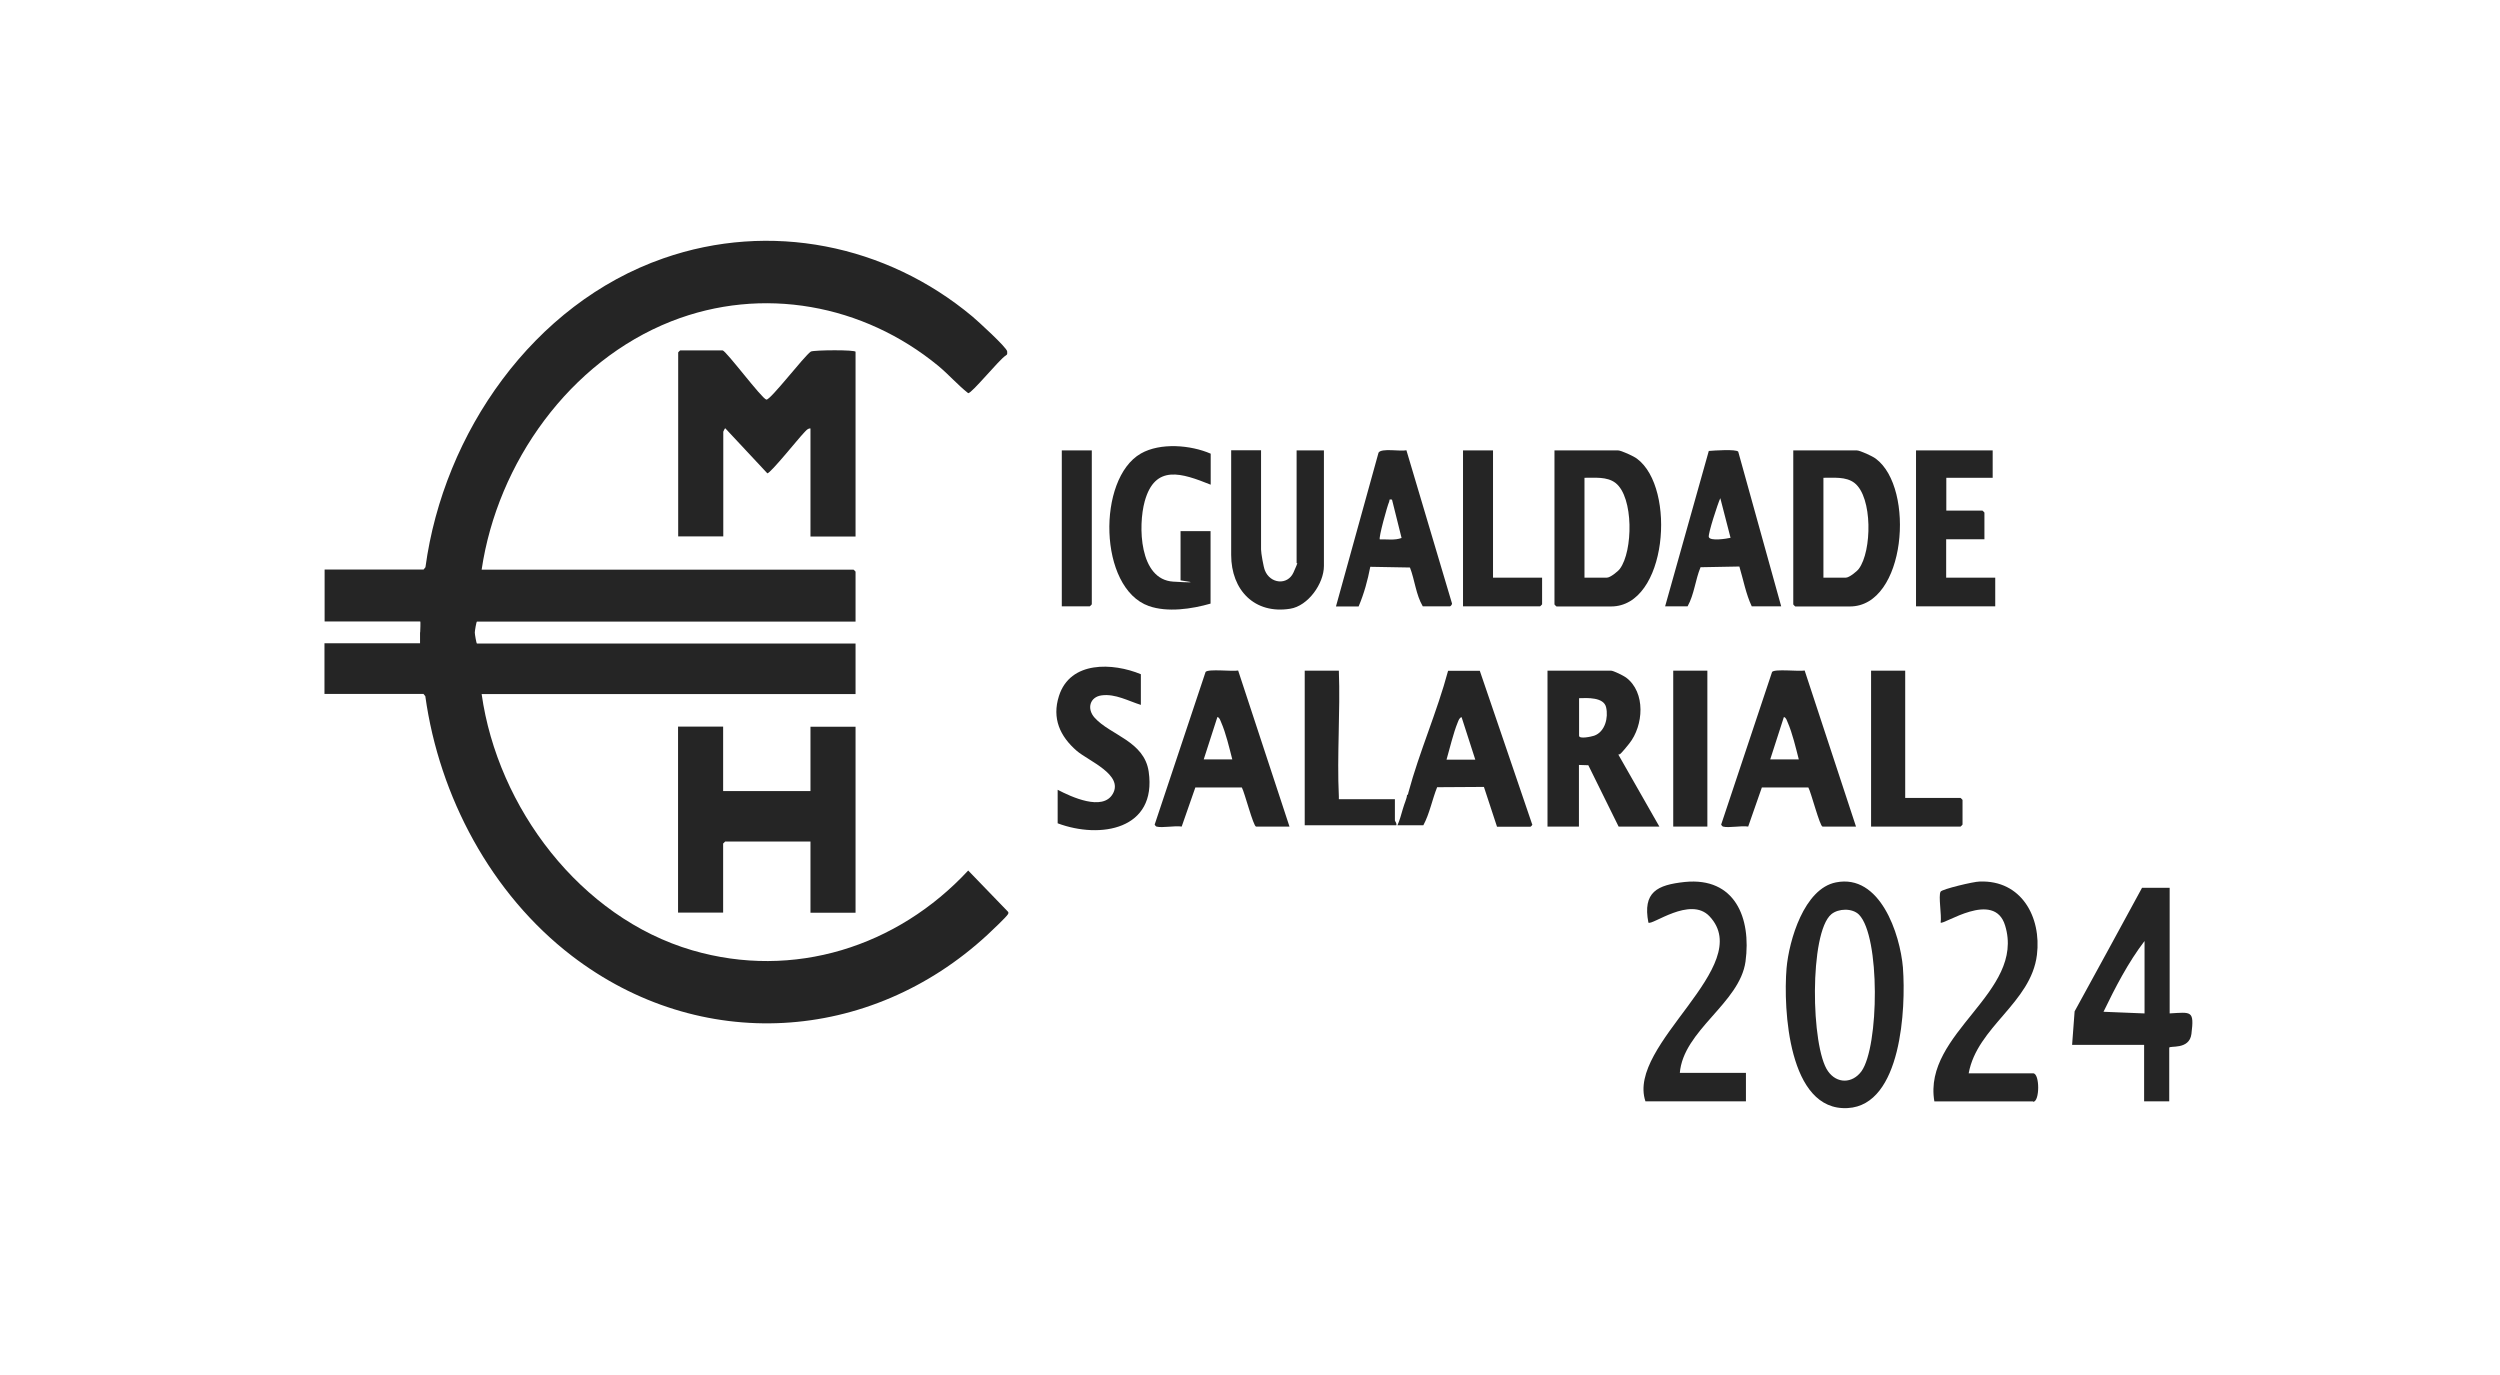
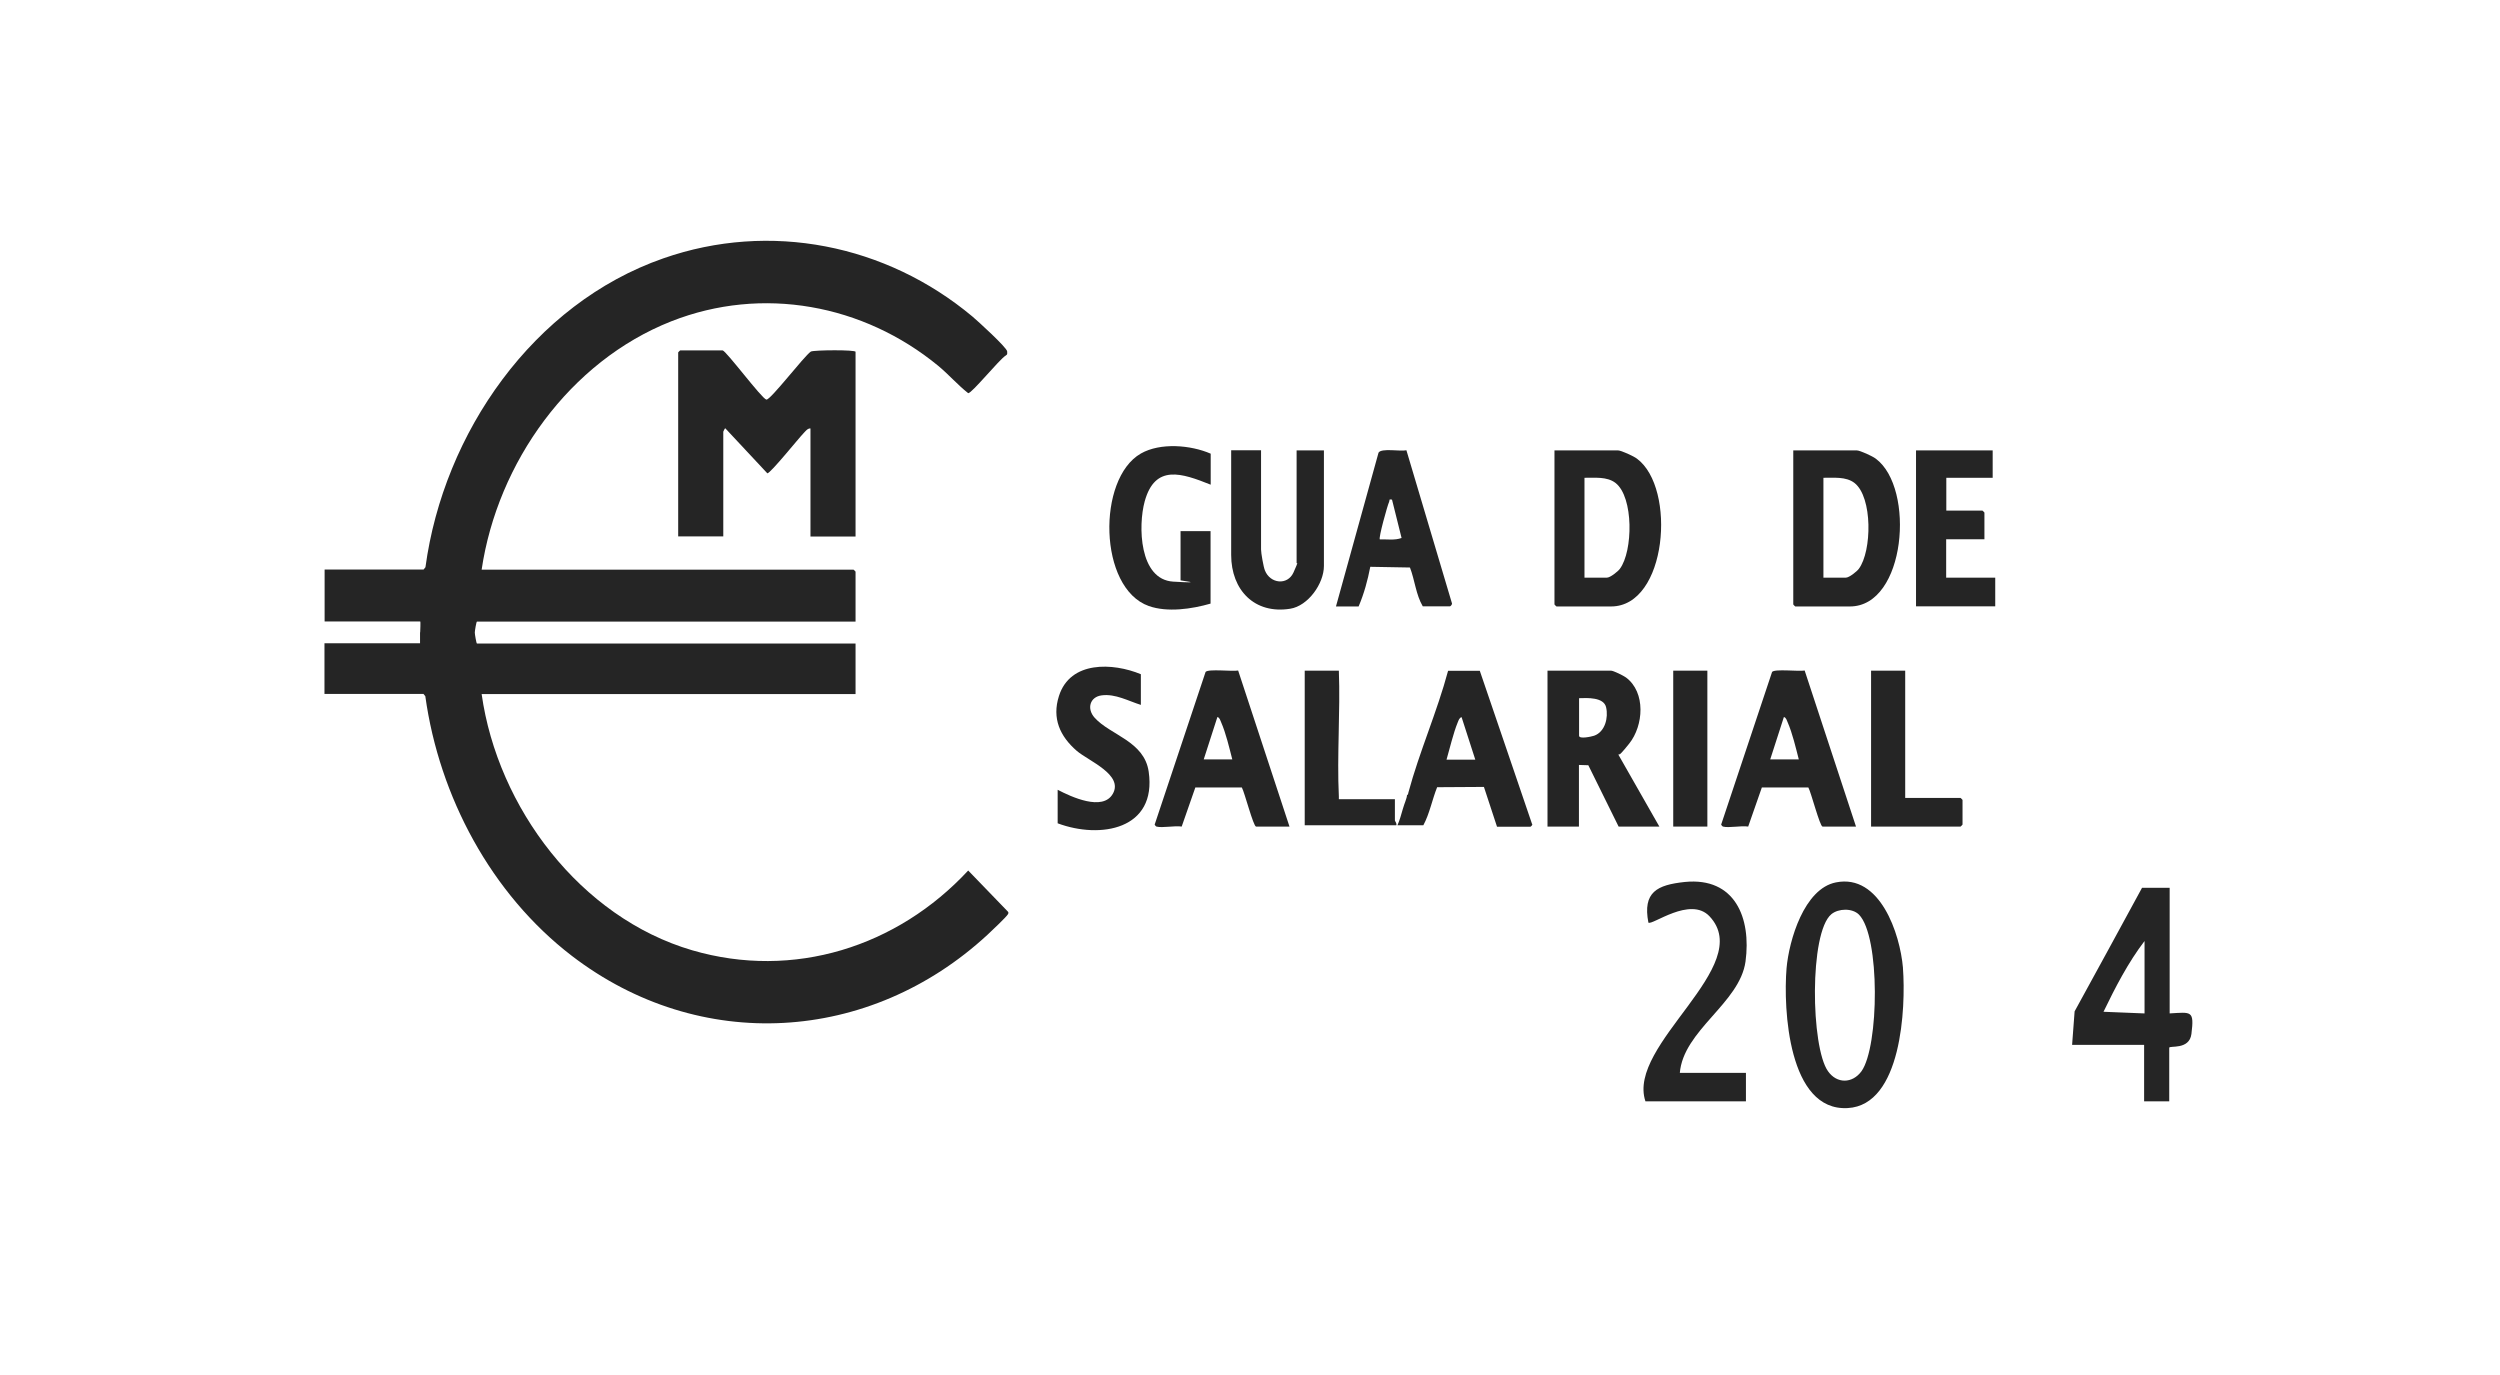
<svg xmlns="http://www.w3.org/2000/svg" width="240" height="132" viewBox="0 0 240 132" fill="none">
  <path d="M40.338 60.712C40.338 60.548 40.393 59.658 40.338 59.658H31.163V54.673H40.666L40.843 54.454C42.591 41.553 51.193 29.159 63.673 24.804C73.927 21.216 85.082 23.476 93.343 30.378C93.835 30.789 96.661 33.363 96.688 33.733C96.716 34.103 96.661 34.021 96.552 34.13C95.924 34.514 93.316 37.746 92.947 37.746C91.937 36.952 91.077 35.952 90.066 35.116C82.884 29.214 73.19 27.406 64.451 30.843C54.688 34.692 47.766 44.402 46.237 54.687H81.942C81.956 54.687 82.133 54.865 82.133 54.878V59.672H45.786C45.731 59.672 45.581 60.562 45.581 60.726C45.581 60.891 45.731 61.767 45.786 61.781H82.133V66.629H46.237C47.78 77.544 55.713 88.075 66.445 91.225C76.18 94.074 86.147 90.897 92.947 83.57L96.757 87.514C96.839 87.61 96.811 87.678 96.757 87.774C96.634 88.007 95.105 89.459 94.79 89.746C83.485 100.182 67.182 101.181 54.893 91.759C47.165 85.829 42.168 76.476 40.83 66.834L40.652 66.615H31.149V61.753H40.324V60.699L40.338 60.712Z" fill="#252525" />
-   <path d="M69.421 69.765V75.941H77.805V69.765H82.133V87.623H77.805V80.79H69.612C69.599 80.79 69.421 80.968 69.421 80.981V87.61H65.093V69.751H69.421V69.765Z" fill="#252525" />
  <path d="M159.319 79.352H155.387L152.479 73.463L151.578 73.435V79.352H148.56V64.383H154.65C154.896 64.383 155.851 64.862 156.097 65.04C158.009 66.465 157.79 69.655 156.397 71.395C155.005 73.134 155.633 72.066 155.373 72.463L159.306 79.365L159.319 79.352ZM151.591 67.012V70.628C151.591 70.984 152.793 70.71 153.039 70.628C154.09 70.258 154.418 68.888 154.186 67.902C153.967 66.916 152.37 66.999 151.591 67.026V67.012Z" fill="#252525" />
  <path d="M111.025 79.351C110.984 79.351 110.779 79.16 110.875 79.078L115.736 64.506C115.995 64.191 118.316 64.478 118.862 64.369L123.791 79.351H120.583C120.323 79.351 119.477 76.051 119.217 75.599H114.752L113.442 79.351C112.773 79.242 111.612 79.502 111.011 79.351H111.025ZM118.303 72.915C118.016 71.805 117.688 70.381 117.224 69.327C117.142 69.149 117.087 68.888 116.869 68.834L115.558 72.901H118.316L118.303 72.915Z" fill="#252525" />
  <path d="M165.409 79.351C165.368 79.351 165.163 79.16 165.259 79.078L170.12 64.506C170.379 64.191 172.7 64.478 173.247 64.369L178.176 79.351H174.967C174.708 79.351 173.861 76.051 173.602 75.599H169.137L167.826 79.351C167.157 79.242 165.996 79.502 165.396 79.351H165.409ZM172.687 72.915C172.4 71.805 172.072 70.381 171.608 69.327C171.526 69.149 171.472 68.888 171.253 68.834L169.942 72.901H172.7L172.687 72.915Z" fill="#252525" />
  <path d="M135.207 76.078C136.258 72.175 137.965 68.327 139.016 64.397H142.061C142.061 64.383 147.072 79.091 147.072 79.091C147.181 79.174 146.949 79.365 146.922 79.365H143.713L142.457 75.544L137.965 75.572C137.487 76.763 137.241 78.119 136.64 79.228H134.155C134.374 78.722 134.524 78.188 134.674 77.653C134.824 77.119 135.07 76.612 135.07 76.339C135.193 76.284 135.179 76.174 135.207 76.078ZM141.624 72.915L140.313 68.847C140.095 68.902 140.027 69.149 139.945 69.34C139.508 70.409 139.194 71.805 138.866 72.928H141.624V72.915Z" fill="#252525" />
  <path d="M109.523 67.67C108.335 67.3 107.079 66.588 105.782 66.752C104.621 66.889 104.307 68.039 105.085 68.902C106.587 70.573 109.851 71.148 110.274 74.079C111.079 79.639 105.631 80.57 101.535 79.037V75.818C102.819 76.489 105.864 77.913 106.833 76.202C107.871 74.367 104.498 73.052 103.365 72.079C101.754 70.683 100.975 68.957 101.658 66.82C102.737 63.41 106.847 63.616 109.523 64.725V67.683V67.67Z" fill="#252525" />
  <path d="M182.9 64.383V76.599H188.211C188.225 76.599 188.403 76.777 188.403 76.791V79.16C188.403 79.174 188.225 79.352 188.211 79.352H179.623V64.383H182.9Z" fill="#252525" />
  <path d="M125.253 79.228V64.383H128.53C128.68 68.368 128.339 72.49 128.53 76.462C128.53 76.544 128.53 76.64 128.53 76.722H133.91V78.763C133.91 78.831 134.114 79.037 134.046 79.228H125.267H125.253Z" fill="#252525" />
  <path d="M163.907 64.383H160.63V79.352H163.907V64.383Z" fill="#252525" />
  <path d="M82.133 33.774V51.509H77.805V41.128C77.518 41.115 77.327 41.402 77.149 41.58C76.644 42.101 74.009 45.388 73.668 45.442L69.626 41.115C69.585 41.101 69.435 41.43 69.435 41.443V51.496H65.106V33.829C65.106 33.815 65.284 33.637 65.298 33.637H69.367C69.681 33.637 73.135 38.28 73.572 38.362C73.954 38.431 77.19 34.185 77.846 33.747C78.214 33.596 82.133 33.569 82.133 33.774Z" fill="#252525" />
  <path d="M149.229 43.237H155.319C155.633 43.237 156.848 43.799 157.148 44.032C160.958 46.853 160.043 58.22 154.663 58.22H149.42C149.407 58.22 149.229 58.042 149.229 58.028V43.251V43.237ZM152.11 55.453H154.267C154.581 55.453 155.305 54.878 155.51 54.604C156.766 52.92 156.848 47.729 155.087 46.36C154.267 45.73 153.079 45.88 152.11 45.867V55.453Z" fill="#252525" />
  <path d="M172.154 43.237H178.244C178.558 43.237 179.773 43.799 180.074 44.032C183.883 46.853 182.968 58.22 177.589 58.22H172.345C172.332 58.22 172.154 58.042 172.154 58.028V43.251V43.237ZM175.049 55.453H177.206C177.52 55.453 178.244 54.878 178.449 54.604C179.705 52.92 179.787 47.729 178.026 46.36C177.206 45.73 176.018 45.88 175.049 45.867V55.453Z" fill="#252525" />
  <path d="M116.214 46.525C113.469 45.429 110.888 44.525 109.892 48.127C109.25 50.455 109.346 55.645 112.636 55.837C115.927 56.029 113.333 55.741 113.333 55.714V50.989H116.214V57.946C114.411 58.467 112.076 58.809 110.288 58.179C105.44 56.467 105.304 45.949 109.523 43.539C111.394 42.471 114.302 42.717 116.227 43.553V46.511L116.214 46.525Z" fill="#252525" />
  <path d="M121.061 43.237V52.755C121.061 53.084 121.293 54.426 121.429 54.755C121.935 56.042 123.6 56.22 124.174 54.96C124.747 53.7 124.474 54.125 124.474 54.07V43.237H127.096V54.33C127.096 56.029 125.58 58.165 123.86 58.439C120.433 58.987 118.193 56.645 118.193 53.276V43.224H121.074L121.061 43.237Z" fill="#252525" />
  <path d="M128.256 58.206L132.339 43.456C132.612 42.991 134.442 43.361 135.015 43.224L139.384 57.905C139.439 58.014 139.248 58.206 139.207 58.206H136.585C135.93 57.097 135.821 55.686 135.356 54.481L131.547 54.413C131.301 55.7 130.946 57.001 130.427 58.22H128.27L128.256 58.206ZM133.636 47.962C133.295 47.907 133.431 47.989 133.363 48.154C133.185 48.537 132.325 51.646 132.462 51.783C133.158 51.756 133.882 51.893 134.551 51.646L133.636 47.976V47.962Z" fill="#252525" />
-   <path d="M170.98 58.206H168.167C167.608 57.028 167.362 55.659 166.979 54.385L163.252 54.454C162.747 55.672 162.651 57.056 162.009 58.206H159.852L164.044 43.292C164.508 43.251 166.679 43.1 166.87 43.361L170.994 58.206H170.98ZM166.133 51.632L165.15 47.825C164.918 48.304 163.962 51.249 164.044 51.55C164.167 51.975 165.751 51.715 166.119 51.632H166.133Z" fill="#252525" />
  <path d="M191.297 43.237V45.867H186.846V49.017H190.314C190.328 49.017 190.505 49.195 190.505 49.208V51.769H186.832V55.453H191.543V58.206H183.938V43.237H191.27H191.297Z" fill="#252525" />
-   <path d="M143.33 43.237V55.453H148.041V58.014C148.041 58.028 147.863 58.206 147.85 58.206H140.449V43.237H143.33Z" fill="#252525" />
-   <path d="M104.813 43.237V58.014C104.813 58.028 104.635 58.206 104.621 58.206H101.932V43.237H104.813Z" fill="#252525" />
  <path d="M208.287 97.29V85.232H205.634C205.634 85.272 199.163 97.09 199.163 97.09L198.922 100.305H205.835V105.731H208.247V100.586C208.247 100.345 210.176 100.828 210.377 99.26C210.659 96.969 210.377 97.17 208.247 97.29H208.287ZM205.876 97.29L201.937 97.13C203.062 94.798 204.308 92.387 205.876 90.337V97.25V97.29Z" fill="#252525" />
-   <path d="M195.184 105.732H185.698C184.573 99.14 194.46 95.281 192.491 88.85C191.446 85.393 186.542 88.85 186.301 88.568C186.421 87.885 186.06 85.996 186.301 85.594C186.462 85.353 189.476 84.629 190.039 84.629C194.059 84.469 195.988 88.046 195.546 91.663C194.983 96.286 189.798 98.577 188.994 103.039H195.184C195.827 103.039 195.827 105.772 195.184 105.772V105.732Z" fill="#252525" />
  <path d="M182.684 92.909C182.402 89.613 180.473 83.865 176.252 84.71C173.197 85.312 171.75 90.257 171.509 92.95C171.188 96.849 171.67 106.696 177.378 106.375C182.563 106.093 182.965 96.728 182.684 92.95V92.909ZM178.704 102.838C177.82 104.043 176.333 104.043 175.489 102.838C173.841 100.546 173.68 89.533 175.81 87.764C176.493 87.202 177.82 87.162 178.463 87.805C180.513 89.895 180.392 100.466 178.704 102.838Z" fill="#252525" />
  <path d="M161.259 102.998H167.61V105.731H157.963C156.115 100.265 168.615 92.748 164.113 87.965C162.264 85.996 158.566 88.89 158.245 88.568C157.682 85.634 159.089 84.95 161.742 84.669C166.565 84.187 168.133 88.126 167.57 92.306C167.007 96.326 161.581 98.898 161.259 103.038V102.998Z" fill="#252525" />
</svg>